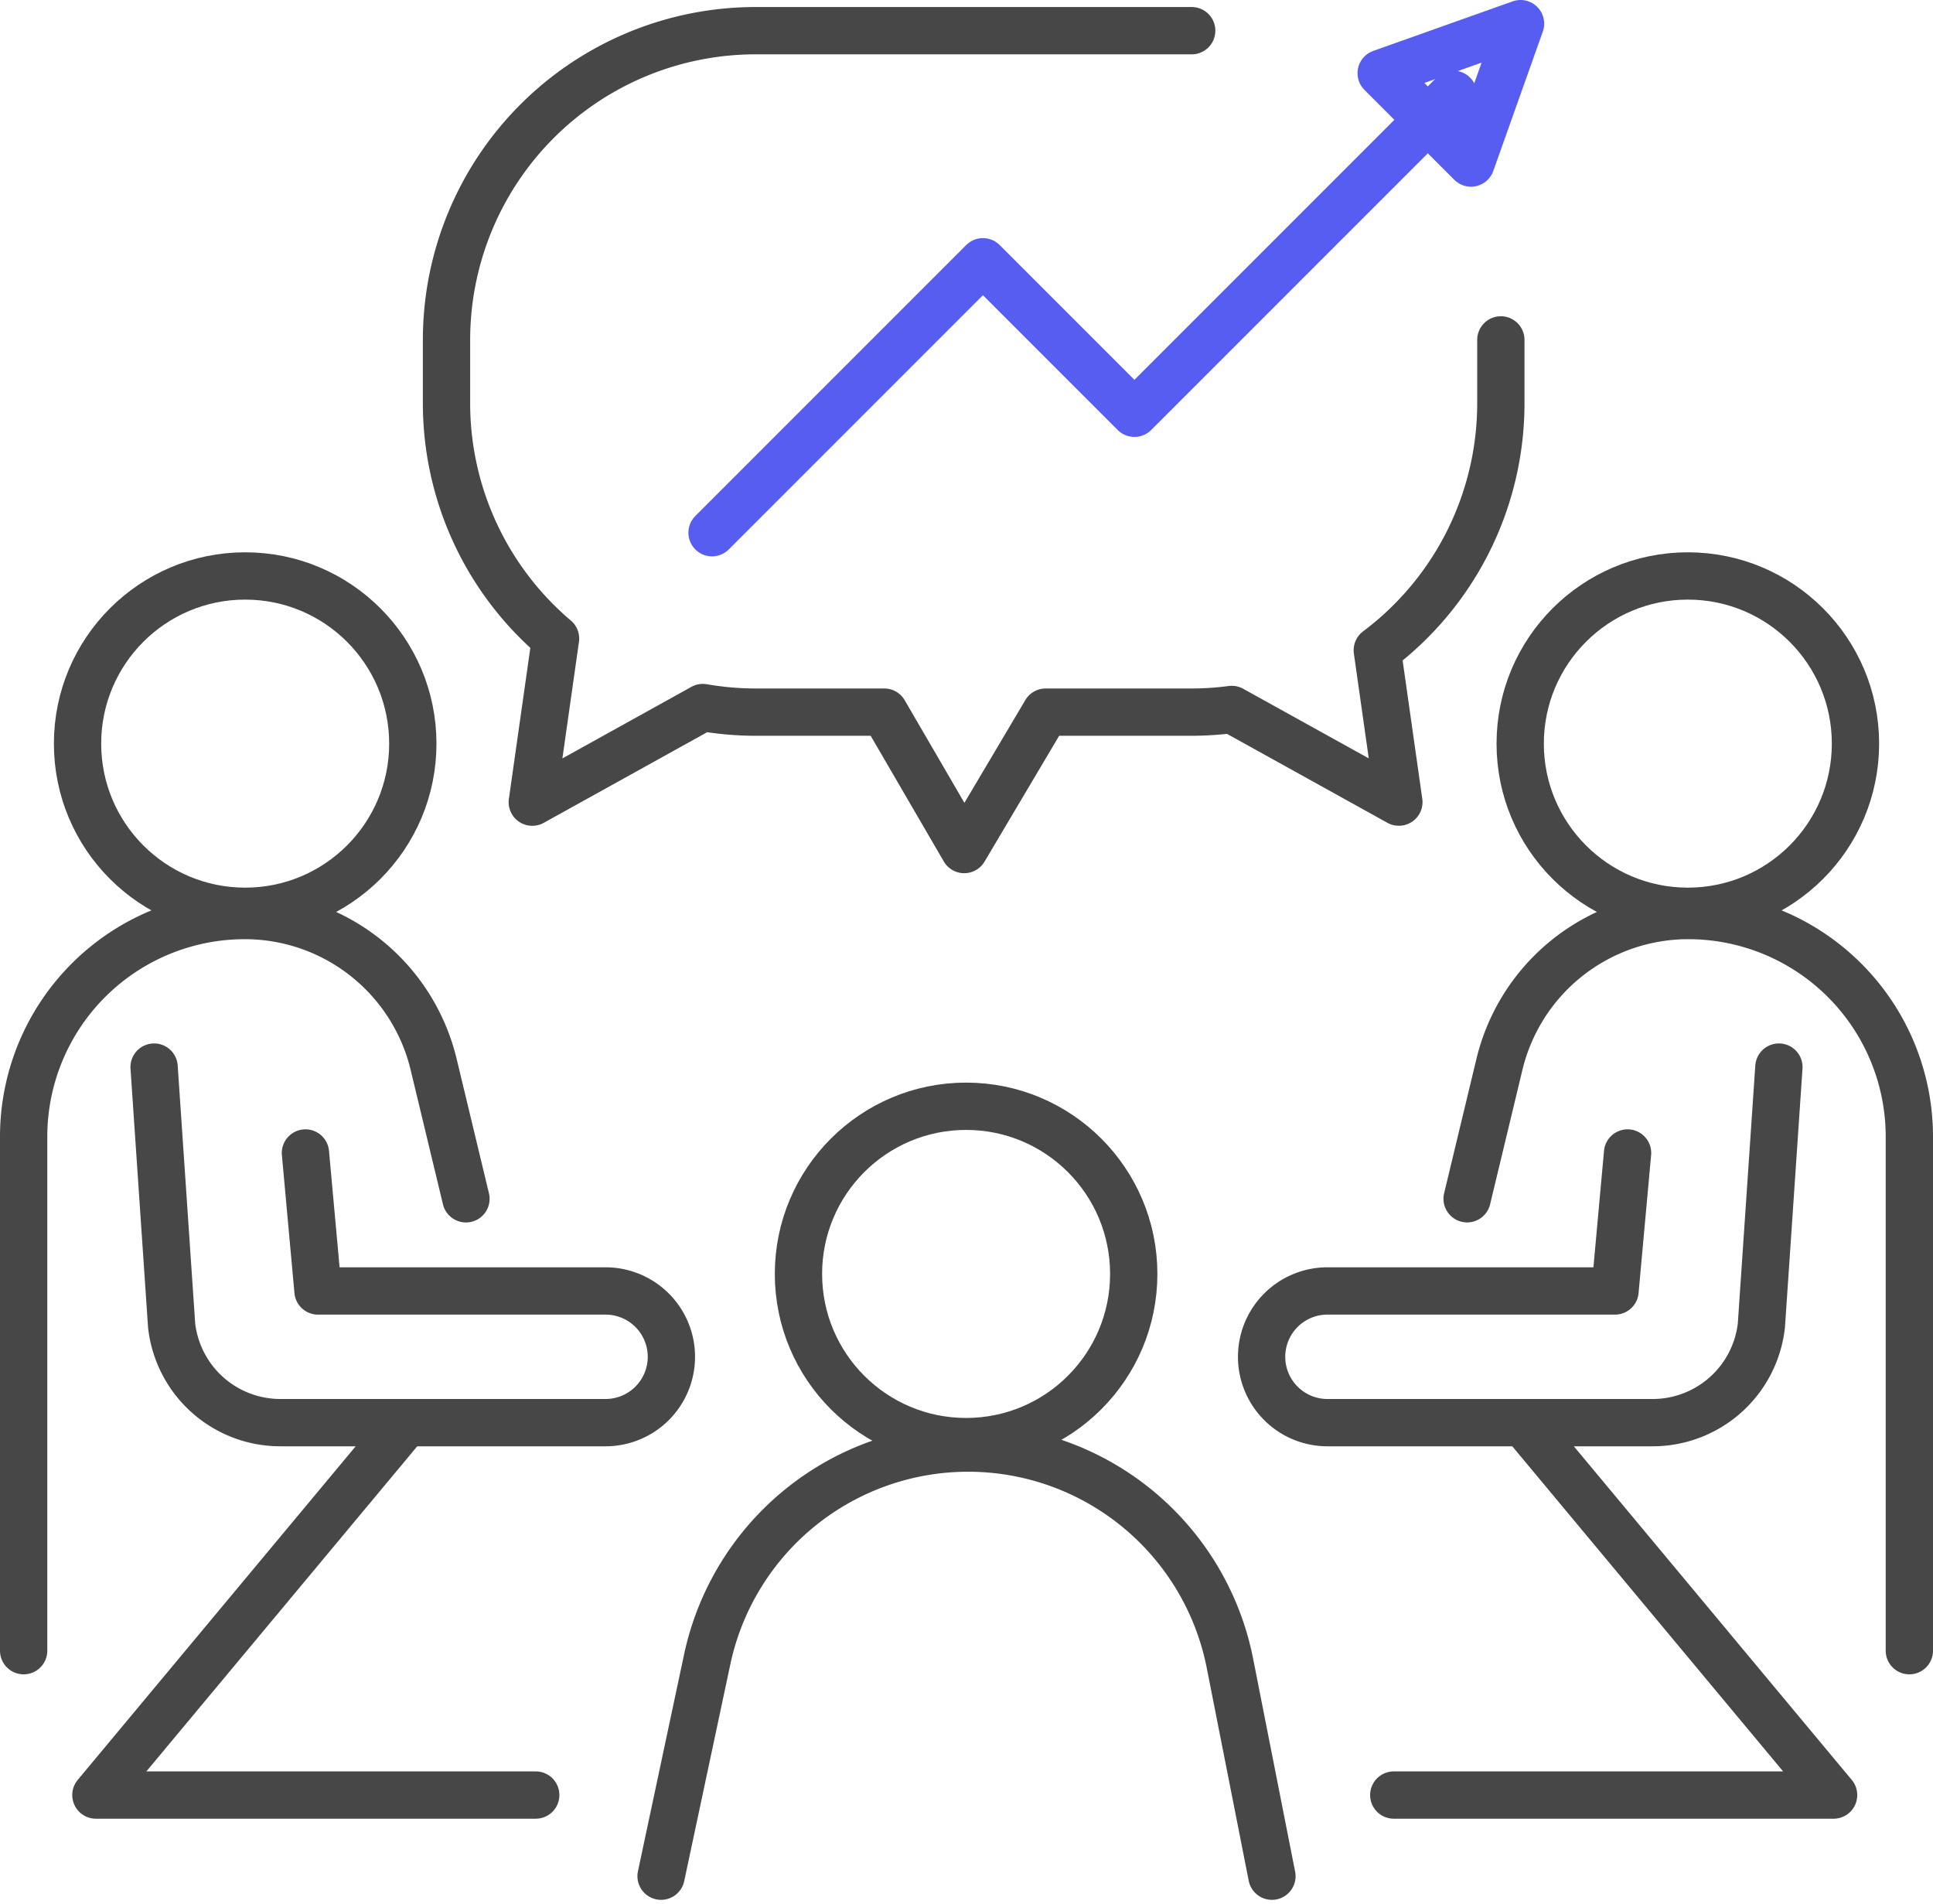
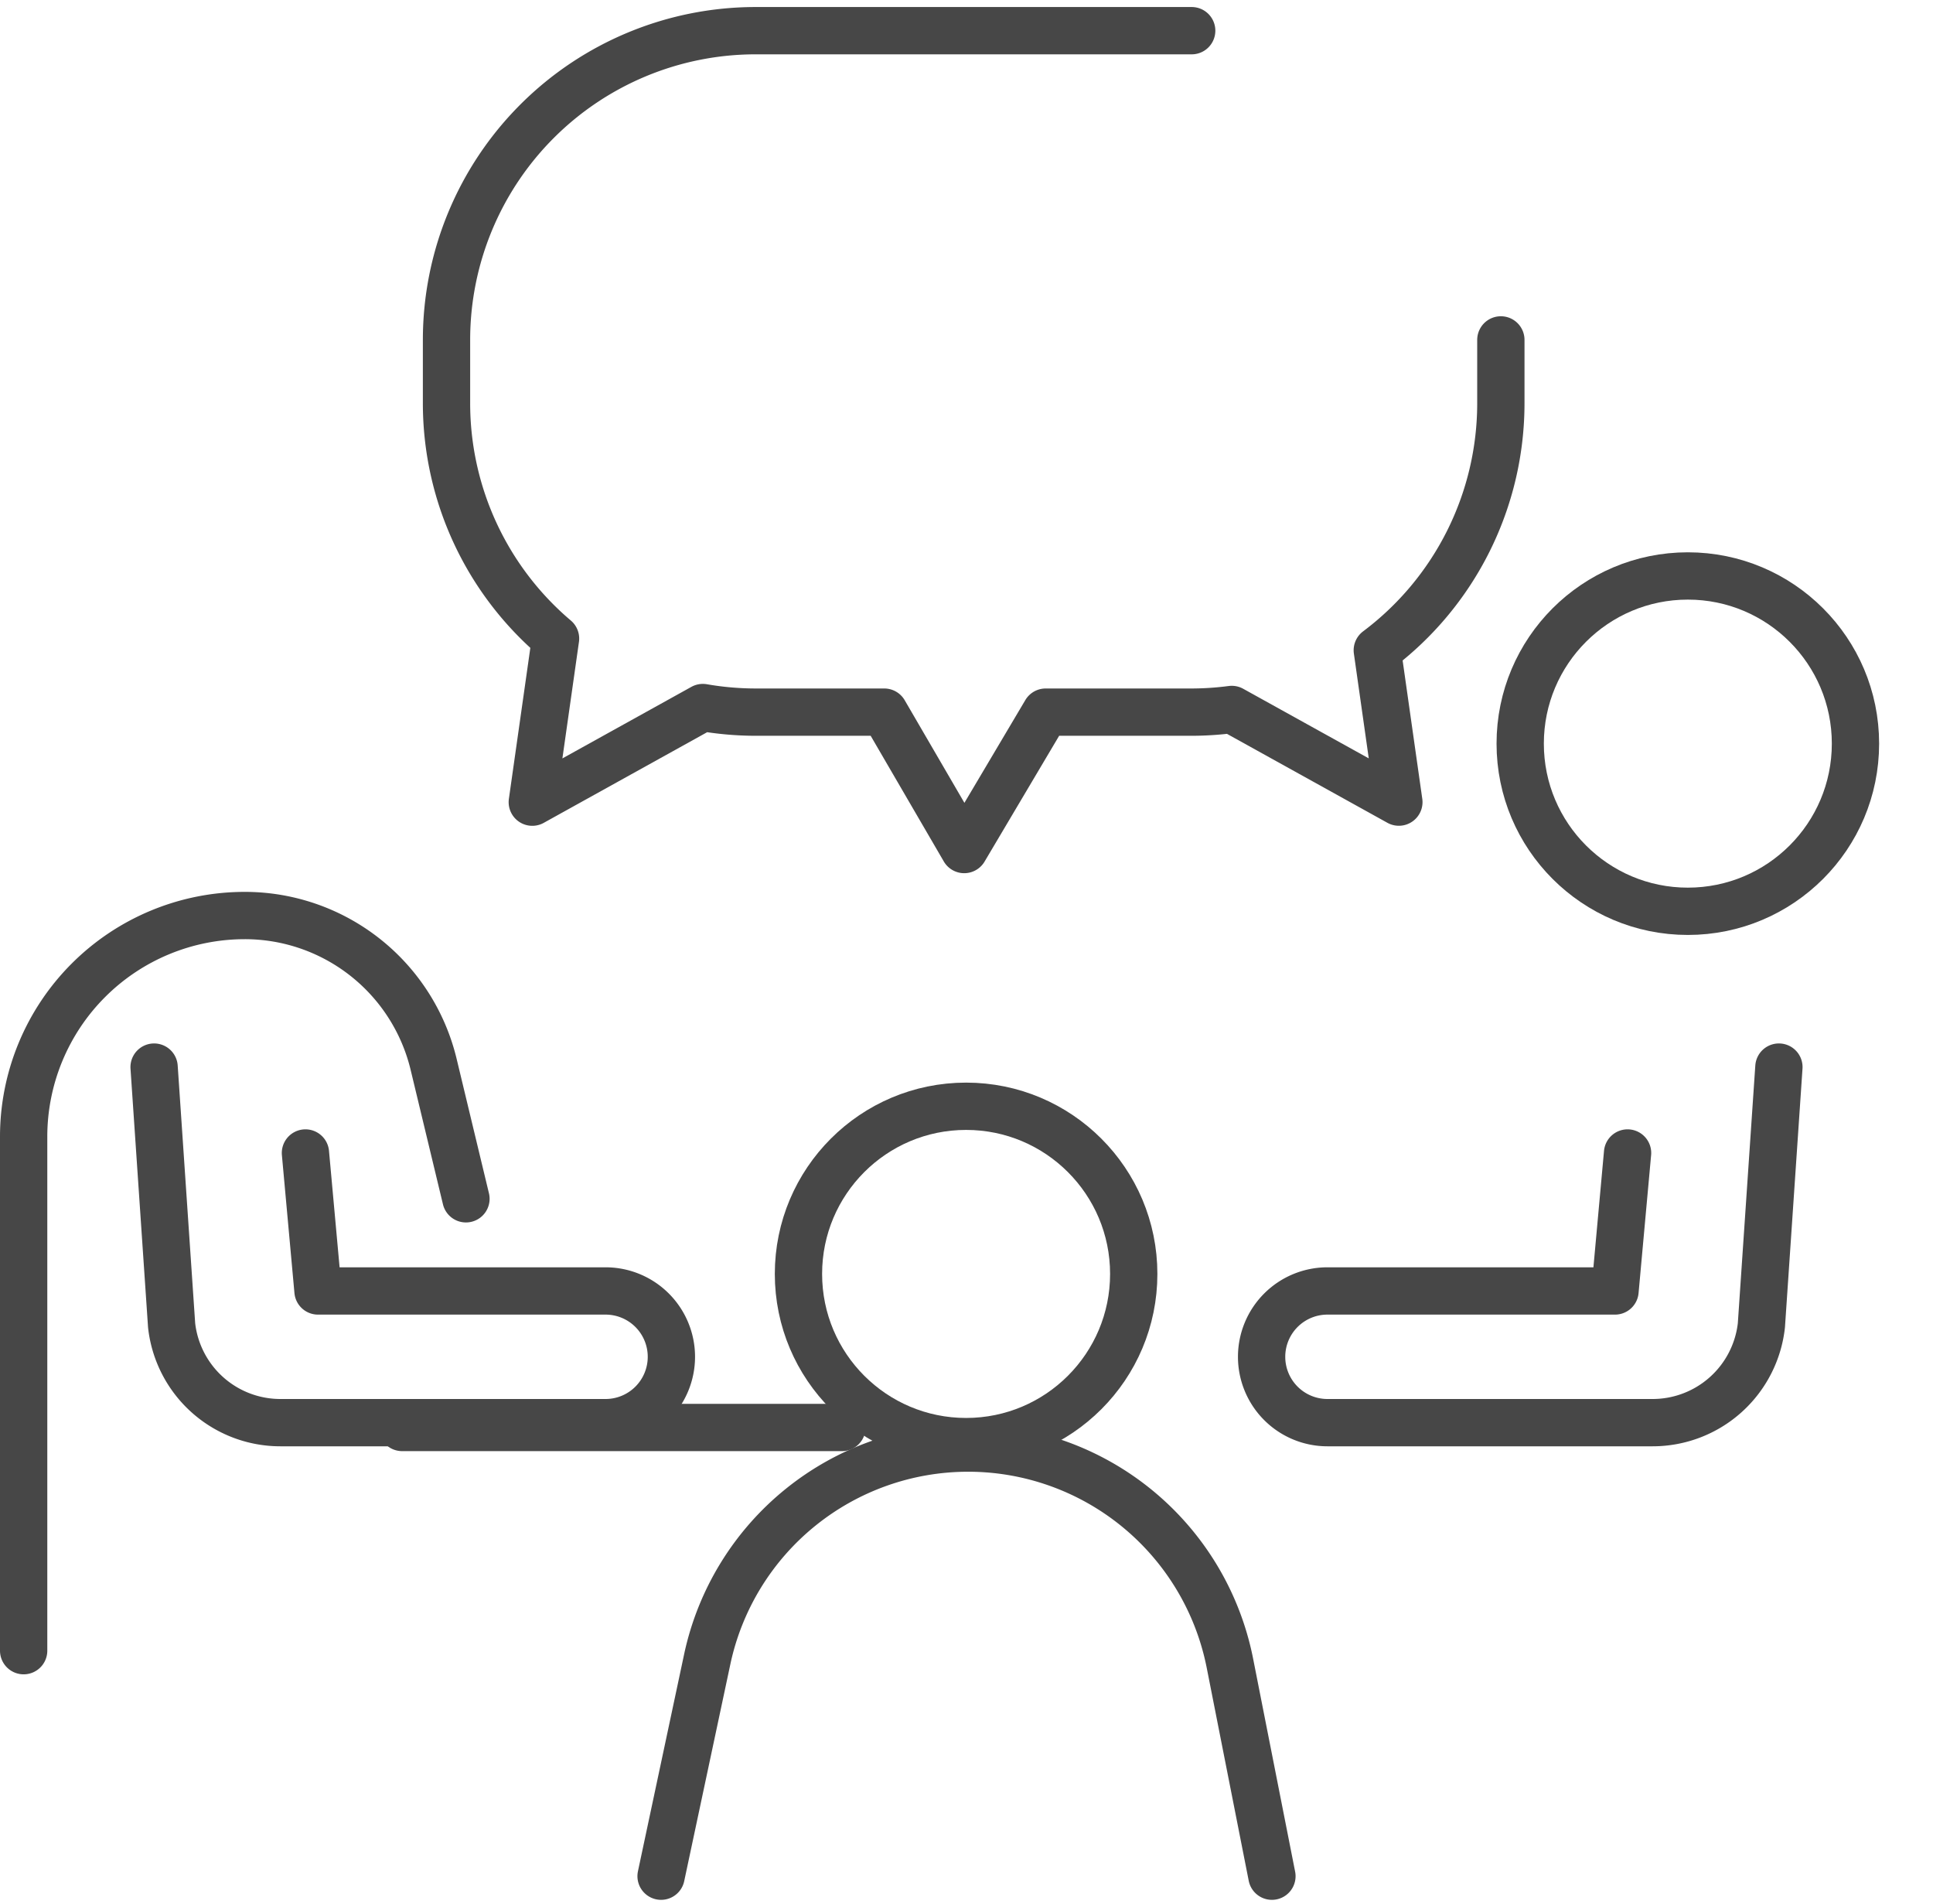
<svg xmlns="http://www.w3.org/2000/svg" width="163.484" height="161.019" viewBox="0 0 163.484 161.019">
  <g id="iconfinder_meeting-team-conference-08_4920856" transform="translate(2 2)">
    <circle id="Ellipse_88" data-name="Ellipse 88" cx="14.178" cy="14.178" r="14.178" transform="translate(126.571 46.702)" fill="none" stroke="#474747" stroke-linecap="round" stroke-linejoin="round" stroke-miterlimit="10" stroke-width="4" />
    <path id="Path_5191" data-name="Path 5191" d="M375.911,283.8l-1.482,21.845a9.255,9.255,0,0,1-9.2,8.22h-27.5a5.568,5.568,0,0,1-5.568-5.568h0a5.568,5.568,0,0,1,5.568-5.568H362.05l1.062-11.666" transform="translate(-227.46 -195.568)" fill="none" stroke="#474747" stroke-linecap="round" stroke-linejoin="round" stroke-miterlimit="10" stroke-width="4" />
-     <path id="Path_5192" data-name="Path 5192" d="M421.761,307.462V264a18.7,18.7,0,0,0-18.7-18.7h0a16.424,16.424,0,0,0-15.969,12.584l-2.733,11.365" transform="translate(-262.277 -169.884)" fill="none" stroke="#474747" stroke-linecap="round" stroke-linejoin="round" stroke-miterlimit="10" stroke-width="4" />
-     <circle id="Ellipse_89" data-name="Ellipse 89" cx="14.178" cy="14.178" r="14.178" transform="translate(4.558 46.702)" fill="none" stroke="#474747" stroke-linecap="round" stroke-linejoin="round" stroke-miterlimit="10" stroke-width="4" />
    <path id="Path_5193" data-name="Path 5193" d="M50.767,283.8l1.482,21.845a9.255,9.255,0,0,0,9.2,8.22h27.5a5.568,5.568,0,0,0,5.568-5.568h0a5.568,5.568,0,0,0-5.568-5.568H64.629l-1.062-11.666" transform="translate(-39.734 -195.568)" fill="none" stroke="#474747" stroke-linecap="round" stroke-linejoin="round" stroke-miterlimit="10" stroke-width="4" />
    <path id="Path_5194" data-name="Path 5194" d="M17.625,307.462V264a18.7,18.7,0,0,1,18.7-18.7h0A16.424,16.424,0,0,1,52.3,257.887l2.733,11.365" transform="translate(-17.625 -169.884)" fill="none" stroke="#474747" stroke-linecap="round" stroke-linejoin="round" stroke-miterlimit="10" stroke-width="4" />
    <circle id="Ellipse_90" data-name="Ellipse 90" cx="14.178" cy="14.178" r="14.178" transform="translate(65.53 91.544)" fill="none" stroke="#474747" stroke-linecap="round" stroke-linejoin="round" stroke-miterlimit="10" stroke-width="4" />
    <path id="Path_5195" data-name="Path 5195" d="M179.574,416.766l3.911-18.379a22.566,22.566,0,0,1,22.061-17.821h0a22.566,22.566,0,0,1,22.127,18.14l3.563,18.06" transform="translate(-125.663 -260.119)" fill="none" stroke="#474747" stroke-linecap="round" stroke-linejoin="round" stroke-miterlimit="10" stroke-width="4" />
-     <path id="Path_5196" data-name="Path 5196" d="M61.874,375.334l-25.9,31.082h37.2" transform="translate(-29.864 -256.629)" fill="none" stroke="#474747" stroke-linecap="round" stroke-linejoin="round" stroke-miterlimit="10" stroke-width="4" />
-     <path id="Path_5197" data-name="Path 5197" d="M377.021,375.334l25.9,31.082h-37.2" transform="translate(-249.843 -256.629)" fill="none" stroke="#474747" stroke-linecap="round" stroke-linejoin="round" stroke-miterlimit="10" stroke-width="4" />
-     <path id="Path_5198" data-name="Path 5198" d="M192.522,73.756l22.911-22.911,12.812,12.812,26.972-26.972" transform="translate(-134.301 -30.711)" fill="none" stroke="#575df0" stroke-linecap="round" stroke-linejoin="round" stroke-miterlimit="10" stroke-width="4" />
-     <path id="Path_5199" data-name="Path 5199" d="M362.524,22.931l11.787-4.189-4.19,11.787Z" transform="translate(-247.711 -18.742)" fill="none" stroke="#575df0" stroke-linecap="round" stroke-linejoin="round" stroke-miterlimit="10" stroke-width="4" />
+     <path id="Path_5196" data-name="Path 5196" d="M61.874,375.334h37.2" transform="translate(-29.864 -256.629)" fill="none" stroke="#474747" stroke-linecap="round" stroke-linejoin="round" stroke-miterlimit="10" stroke-width="4" />
    <path id="Path_5200" data-name="Path 5200" d="M188.082,20.526H151.207a26.148,26.148,0,0,0-26.148,26.148v5.332a26.083,26.083,0,0,0,9.221,19.922l-1.966,13.833,14.425-8a26.28,26.28,0,0,0,4.468.388h10.875l6.762,11.618,6.889-11.618h12.348a26.369,26.369,0,0,0,3.39-.226l14.133,7.834L203.78,72.918a26.107,26.107,0,0,0,10.45-20.912V46.674" transform="translate(-89.295 -19.932)" fill="none" stroke="#474747" stroke-linecap="round" stroke-linejoin="round" stroke-miterlimit="10" stroke-width="4" />
  </g>
</svg>